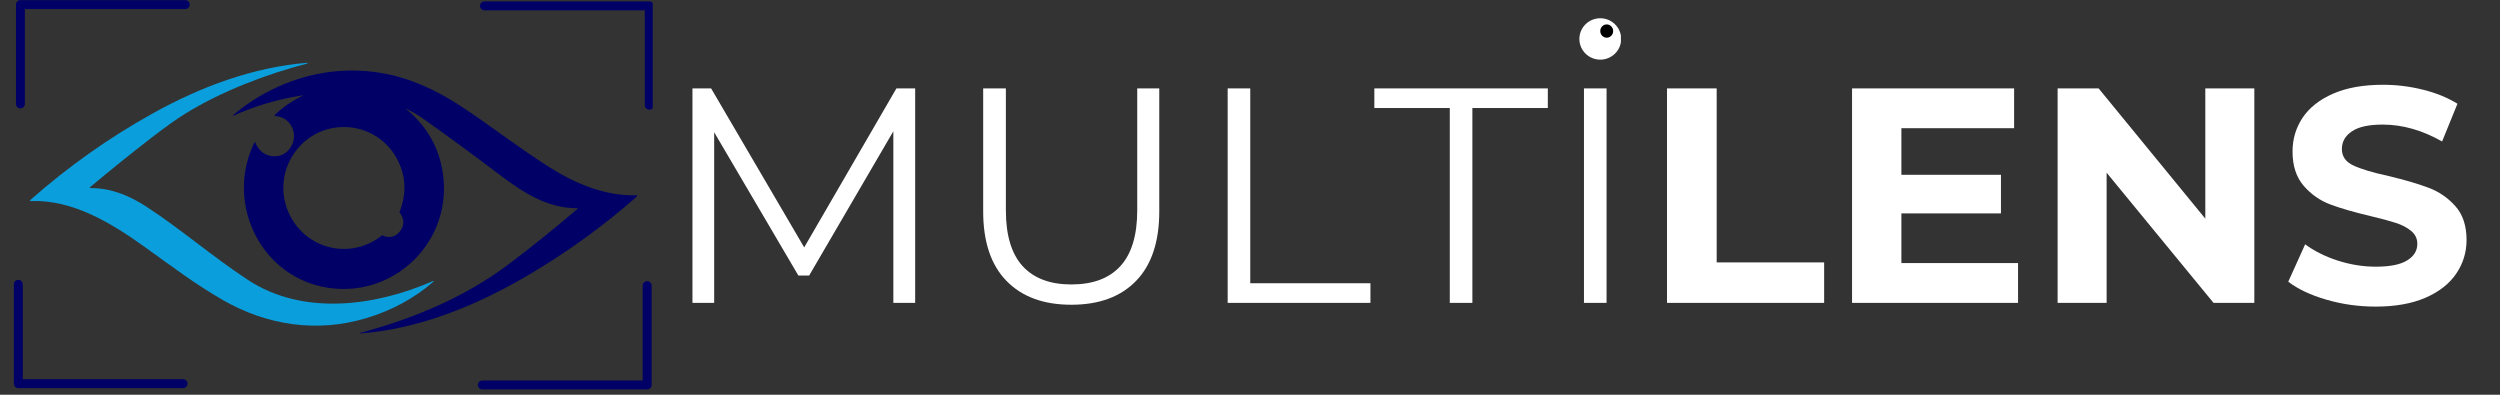
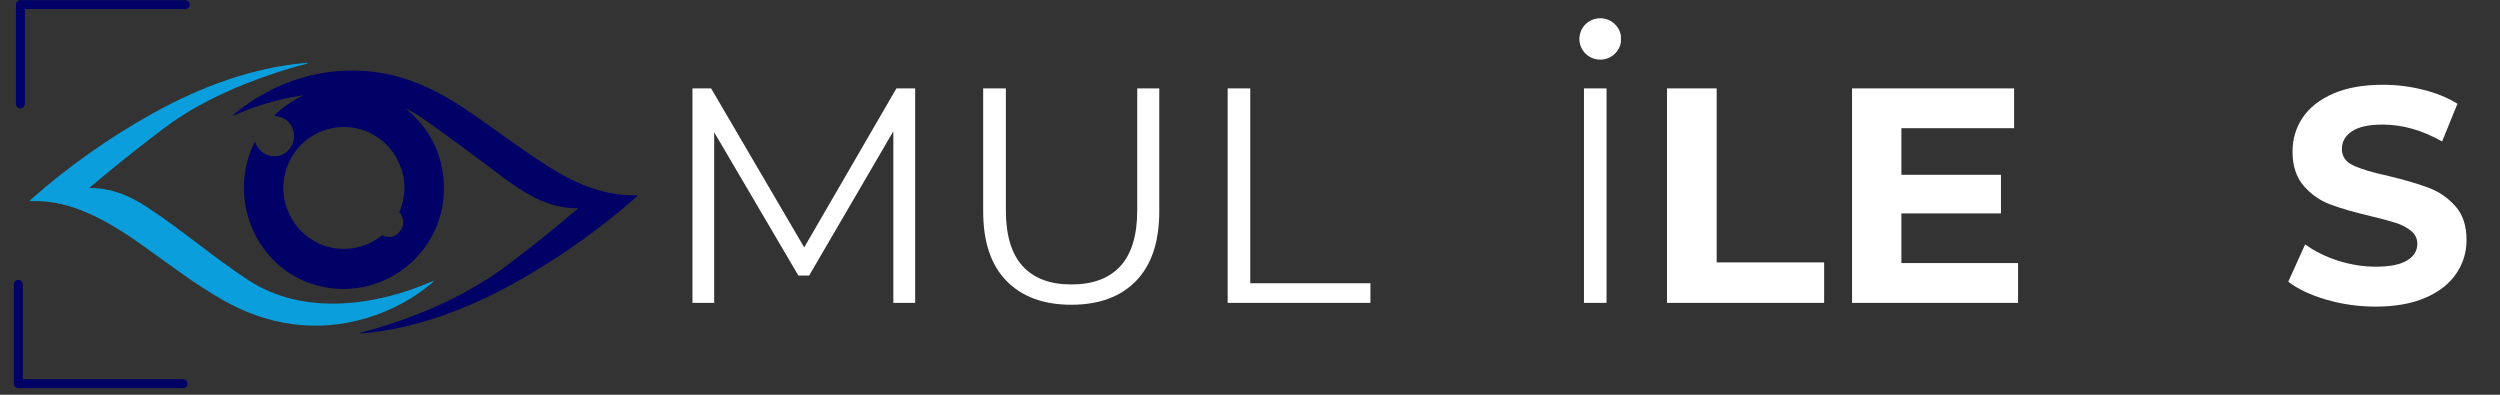
<svg xmlns="http://www.w3.org/2000/svg" width="475" zoomAndPan="magnify" viewBox="0 0 356.25 56.25" height="75" preserveAspectRatio="xMidYMid meet" version="1.0">
  <rect x="0" y="0" width="356.25" height="56.25" fill="#333333" stroke="none" />
  <defs>
    <g />
    <clipPath id="355f47280f">
      <path d="M 1.973 39 L 27 39 L 27 55.512 L 1.973 55.512 Z M 1.973 39 " clip-rule="nonzero" />
    </clipPath>
    <clipPath id="db6f9a1f14">
-       <path d="M 68 40 L 93 40 L 93 55.512 L 68 55.512 Z M 68 40 " clip-rule="nonzero" />
-     </clipPath>
+       </clipPath>
    <clipPath id="261088871c">
-       <path d="M 68 0 L 93.012 0 L 93.012 16 L 68 16 Z M 68 0 " clip-rule="nonzero" />
-     </clipPath>
+       </clipPath>
    <clipPath id="1a45d4c25b">
      <path d="M 4.219 8.301 L 62 8.301 L 62 47 L 4.219 47 Z M 4.219 8.301 " clip-rule="nonzero" />
    </clipPath>
    <clipPath id="f6200ea82a">
      <path d="M 33 10 L 90.812 10 L 90.812 47.527 L 33 47.527 Z M 33 10 " clip-rule="nonzero" />
    </clipPath>
    <clipPath id="86b494b407">
      <path d="M 225.059 2.602 L 230.98 2.602 L 230.98 8.523 L 225.059 8.523 Z M 225.059 2.602 " clip-rule="nonzero" />
    </clipPath>
  </defs>
  <path fill="#000066" d="M 2.91 15.445 C 2.559 15.445 2.273 15.16 2.273 14.809 L 2.273 0.652 C 2.273 0.301 2.559 0.016 2.91 0.016 L 26.395 0.016 C 26.75 0.016 27.035 0.301 27.035 0.652 C 27.035 1.004 26.75 1.289 26.395 1.289 L 3.547 1.289 L 3.547 14.809 C 3.547 15.16 3.262 15.445 2.91 15.445 " fill-opacity="1" fill-rule="nonzero" />
  <g clip-path="url(#355f47280f)">
    <path fill="#000066" d="M 26.09 55.312 L 2.609 55.312 C 2.258 55.312 1.973 55.027 1.973 54.676 L 1.973 40.516 C 1.973 40.164 2.258 39.879 2.609 39.879 C 2.961 39.879 3.246 40.164 3.246 40.516 L 3.246 54.039 L 26.09 54.039 C 26.441 54.039 26.727 54.324 26.727 54.676 C 26.727 55.027 26.441 55.312 26.09 55.312 " fill-opacity="1" fill-rule="nonzero" />
  </g>
  <g clip-path="url(#db6f9a1f14)">
    <path fill="#000066" d="M 92.219 55.492 L 68.734 55.492 C 68.383 55.492 68.098 55.207 68.098 54.855 C 68.098 54.504 68.383 54.219 68.734 54.219 L 91.582 54.219 L 91.582 40.699 C 91.582 40.348 91.867 40.062 92.219 40.062 C 92.574 40.062 92.859 40.348 92.859 40.699 L 92.859 54.855 C 92.859 55.207 92.574 55.492 92.219 55.492 " fill-opacity="1" fill-rule="nonzero" />
  </g>
  <g clip-path="url(#261088871c)">
    <path fill="#000066" d="M 92.523 15.629 C 92.168 15.629 91.883 15.344 91.883 14.992 L 91.883 1.473 L 69.039 1.473 C 68.688 1.473 68.402 1.188 68.402 0.836 C 68.402 0.484 68.688 0.199 69.039 0.199 L 92.523 0.199 C 92.875 0.199 93.16 0.484 93.16 0.836 L 93.16 14.992 C 93.16 15.344 92.875 15.629 92.523 15.629 " fill-opacity="1" fill-rule="nonzero" />
  </g>
  <g fill="#ffffff" fill-opacity="1">
    <g transform="translate(93.692, 43.159)">
      <g>
        <path d="M 36.719 -30.562 L 36.719 0 L 33.609 0 L 33.609 -24.453 L 21.609 -3.891 L 20.078 -3.891 L 8.078 -24.312 L 8.078 0 L 4.984 0 L 4.984 -30.562 L 7.641 -30.562 L 20.906 -7.906 L 34.047 -30.562 Z M 36.719 -30.562 " />
      </g>
    </g>
  </g>
  <g fill="#ffffff" fill-opacity="1">
    <g transform="translate(135.384, 43.159)">
      <g>
        <path d="M 17.281 0.266 C 13.32 0.266 10.238 -0.867 8.031 -3.141 C 5.82 -5.41 4.719 -8.711 4.719 -13.047 L 4.719 -30.562 L 7.953 -30.562 L 7.953 -13.188 C 7.953 -9.633 8.75 -6.984 10.344 -5.234 C 11.945 -3.492 14.258 -2.625 17.281 -2.625 C 20.344 -2.625 22.672 -3.492 24.266 -5.234 C 25.867 -6.984 26.672 -9.633 26.672 -13.188 L 26.672 -30.562 L 29.812 -30.562 L 29.812 -13.047 C 29.812 -8.711 28.711 -5.41 26.516 -3.141 C 24.316 -0.867 21.238 0.266 17.281 0.266 Z M 17.281 0.266 " />
      </g>
    </g>
  </g>
  <g fill="#ffffff" fill-opacity="1">
    <g transform="translate(169.959, 43.159)">
      <g>
        <path d="M 4.984 -30.562 L 8.203 -30.562 L 8.203 -2.797 L 25.328 -2.797 L 25.328 0 L 4.984 0 Z M 4.984 -30.562 " />
      </g>
    </g>
  </g>
  <g fill="#ffffff" fill-opacity="1">
    <g transform="translate(195.673, 43.159)">
      <g>
-         <path d="M 10.922 -27.766 L 0.172 -27.766 L 0.172 -30.562 L 24.891 -30.562 L 24.891 -27.766 L 14.141 -27.766 L 14.141 0 L 10.922 0 Z M 10.922 -27.766 " />
-       </g>
+         </g>
    </g>
  </g>
  <g fill="#ffffff" fill-opacity="1">
    <g transform="translate(220.731, 43.159)">
      <g>
        <path d="M 4.984 -30.562 L 8.203 -30.562 L 8.203 0 L 4.984 0 Z M 4.984 -30.562 " />
      </g>
    </g>
  </g>
  <g fill="#ffffff" fill-opacity="1">
    <g transform="translate(233.924, 43.159)">
      <g>
        <path d="M 3.625 -30.562 L 10.703 -30.562 L 10.703 -5.766 L 26.016 -5.766 L 26.016 0 L 3.625 0 Z M 3.625 -30.562 " />
      </g>
    </g>
  </g>
  <g fill="#ffffff" fill-opacity="1">
    <g transform="translate(260.292, 43.159)">
      <g>
        <path d="M 27.281 -5.672 L 27.281 0 L 3.625 0 L 3.625 -30.562 L 26.719 -30.562 L 26.719 -24.891 L 10.656 -24.891 L 10.656 -18.25 L 24.844 -18.25 L 24.844 -12.75 L 10.656 -12.75 L 10.656 -5.672 Z M 27.281 -5.672 " />
      </g>
    </g>
  </g>
  <g fill="#ffffff" fill-opacity="1">
    <g transform="translate(289.585, 43.159)">
      <g>
-         <path d="M 31.656 -30.562 L 31.656 0 L 25.844 0 L 10.609 -18.547 L 10.609 0 L 3.625 0 L 3.625 -30.562 L 9.469 -30.562 L 24.672 -12 L 24.672 -30.562 Z M 31.656 -30.562 " />
-       </g>
+         </g>
    </g>
  </g>
  <g fill="#ffffff" fill-opacity="1">
    <g transform="translate(324.859, 43.159)">
      <g>
        <path d="M 13.672 0.531 C 11.254 0.531 8.914 0.203 6.656 -0.453 C 4.406 -1.109 2.594 -1.961 1.219 -3.016 L 3.625 -8.344 C 4.938 -7.375 6.492 -6.598 8.297 -6.016 C 10.098 -5.441 11.898 -5.156 13.703 -5.156 C 15.711 -5.156 17.195 -5.453 18.156 -6.047 C 19.125 -6.641 19.609 -7.43 19.609 -8.422 C 19.609 -9.148 19.32 -9.754 18.75 -10.234 C 18.188 -10.711 17.457 -11.098 16.562 -11.391 C 15.676 -11.68 14.477 -12.004 12.969 -12.359 C 10.633 -12.91 8.723 -13.461 7.234 -14.016 C 5.754 -14.566 4.484 -15.453 3.422 -16.672 C 2.359 -17.898 1.828 -19.531 1.828 -21.562 C 1.828 -23.344 2.305 -24.953 3.266 -26.391 C 4.234 -27.828 5.68 -28.969 7.609 -29.812 C 9.547 -30.656 11.914 -31.078 14.719 -31.078 C 16.664 -31.078 18.566 -30.844 20.422 -30.375 C 22.285 -29.914 23.922 -29.25 25.328 -28.375 L 23.141 -23 C 20.316 -24.602 17.492 -25.406 14.672 -25.406 C 12.691 -25.406 11.227 -25.082 10.281 -24.438 C 9.332 -23.801 8.859 -22.961 8.859 -21.922 C 8.859 -20.867 9.406 -20.086 10.5 -19.578 C 11.594 -19.066 13.258 -18.566 15.5 -18.078 C 17.82 -17.523 19.723 -16.969 21.203 -16.406 C 22.691 -15.852 23.969 -14.977 25.031 -13.781 C 26.094 -12.594 26.625 -10.984 26.625 -8.953 C 26.625 -7.203 26.133 -5.609 25.156 -4.172 C 24.188 -2.734 22.727 -1.586 20.781 -0.734 C 18.832 0.109 16.461 0.531 13.672 0.531 Z M 13.672 0.531 " />
      </g>
    </g>
  </g>
  <g clip-path="url(#1a45d4c25b)">
    <path fill="#0a9fdc" d="M 12.801 26.766 C 12.844 26.793 12.895 26.805 12.957 26.805 C 15.91 26.809 18.5 27.906 20.938 29.5 C 25.883 32.734 30.152 36.484 35.332 39.887 C 43.172 45.039 53.422 43.641 61.566 40.109 C 61.891 39.965 61.918 40.012 61.648 40.242 C 58.941 42.559 55.789 44.258 52.191 45.336 C 45.199 47.438 38.082 46.379 31.785 42.77 C 27.895 40.535 24.926 38.277 20.652 35.211 C 15.934 31.82 10.383 28.43 4.445 28.652 C 4.242 28.66 4.219 28.598 4.371 28.461 C 9.695 23.754 15.484 19.656 21.734 16.176 C 28.559 12.379 36.004 9.582 43.82 8.941 L 43.828 8.992 C 43.832 9.023 43.82 9.043 43.789 9.051 C 37.945 10.566 31.512 13.023 26.355 16.223 C 25.164 16.957 23.609 18.066 21.691 19.543 C 18.672 21.867 15.707 24.254 12.797 26.703 C 12.789 26.711 12.781 26.723 12.781 26.734 C 12.781 26.746 12.789 26.762 12.801 26.766 Z M 12.801 26.766 " fill-opacity="1" fill-rule="evenodd" />
  </g>
  <g clip-path="url(#f6200ea82a)">
    <path fill="#000066" d="M 43.266 13.57 C 39.781 14.078 36.449 15.051 33.27 16.488 C 33.254 16.492 33.246 16.488 33.238 16.48 C 33.223 16.465 33.211 16.449 33.211 16.434 C 33.207 16.422 33.211 16.41 33.223 16.402 C 40.426 10.324 50.121 8.309 58.98 11.664 C 61.266 12.531 63.57 13.73 65.891 15.27 C 70.055 18.027 73.949 21.07 78.219 23.781 C 82.051 26.215 86.277 27.961 90.754 27.828 C 90.758 27.828 90.758 27.828 90.758 27.828 C 90.789 27.828 90.812 27.852 90.812 27.883 C 90.812 27.887 90.812 27.891 90.812 27.895 C 90.797 27.953 90.77 28 90.723 28.039 C 85.922 32.254 80.77 35.977 75.273 39.211 C 67.953 43.516 59.715 46.918 51.227 47.523 C 51.223 47.523 51.223 47.523 51.227 47.52 C 51.242 47.512 51.254 47.492 51.258 47.469 C 51.262 47.453 51.27 47.445 51.285 47.441 C 58.727 45.465 66.086 42.434 72.348 37.754 C 75.738 35.219 79.059 32.512 82.281 29.777 C 82.363 29.707 82.352 29.672 82.246 29.672 C 77.926 29.695 74.395 27.328 71.082 24.82 C 67.23 21.902 63.598 19.242 60.188 16.836 C 59.512 16.363 58.711 15.898 57.777 15.445 C 60.559 17.703 62.293 20.52 62.973 23.895 C 65.039 34.168 56.027 43.004 45.91 40.855 C 36.91 38.941 32.145 28.754 36.238 20.328 C 36.25 20.301 36.277 20.281 36.309 20.281 C 36.344 20.281 36.371 20.305 36.387 20.332 C 36.879 21.605 38 22.359 39.344 22.262 C 39.992 22.219 40.539 21.969 40.988 21.523 C 42.793 19.727 41.758 16.695 39.203 16.531 C 39.156 16.527 39.121 16.488 39.121 16.441 C 39.121 16.418 39.133 16.395 39.152 16.375 C 40.34 15.25 41.711 14.312 43.266 13.57 Z M 54.457 33.539 C 55.547 33.992 56.414 33.777 57.051 32.883 C 57.664 32.027 57.621 31.152 56.922 30.254 C 57.992 27.516 57.852 24.926 56.492 22.492 C 54.926 19.68 51.961 18.016 48.773 18.105 C 42.461 18.281 38.434 25 41.332 30.727 C 42.867 33.766 46.012 35.625 49.395 35.461 C 51.242 35.375 52.93 34.734 54.457 33.539 Z M 54.457 33.539 " fill-opacity="1" fill-rule="evenodd" />
  </g>
  <g clip-path="url(#86b494b407)">
    <path fill="#ffffff" d="M 231.016 5.551 C 231.016 5.941 230.938 6.316 230.789 6.68 C 230.637 7.039 230.422 7.359 230.141 7.637 C 229.863 7.91 229.543 8.125 229.176 8.273 C 228.812 8.426 228.434 8.5 228.039 8.5 C 227.645 8.5 227.262 8.426 226.898 8.273 C 226.535 8.125 226.211 7.91 225.934 7.637 C 225.656 7.359 225.438 7.039 225.289 6.68 C 225.137 6.316 225.062 5.941 225.062 5.551 C 225.062 5.16 225.137 4.781 225.289 4.422 C 225.438 4.059 225.656 3.742 225.934 3.465 C 226.211 3.188 226.535 2.977 226.898 2.824 C 227.262 2.676 227.645 2.602 228.039 2.602 C 228.434 2.602 228.812 2.676 229.176 2.824 C 229.543 2.977 229.863 3.188 230.141 3.465 C 230.422 3.742 230.637 4.059 230.789 4.422 C 230.938 4.781 231.016 5.16 231.016 5.551 Z M 231.016 5.551 " fill-opacity="1" fill-rule="nonzero" />
  </g>
-   <path fill="#000000" d="M 229.875 4.426 C 229.875 4.684 229.785 4.906 229.605 5.094 C 229.426 5.277 229.211 5.371 228.957 5.371 C 228.703 5.371 228.488 5.277 228.309 5.094 C 228.129 4.906 228.039 4.684 228.039 4.426 C 228.039 4.164 228.129 3.941 228.309 3.758 C 228.488 3.57 228.703 3.48 228.957 3.48 C 229.211 3.48 229.426 3.57 229.605 3.758 C 229.785 3.941 229.875 4.164 229.875 4.426 Z M 229.875 4.426 " fill-opacity="1" fill-rule="nonzero" />
</svg>